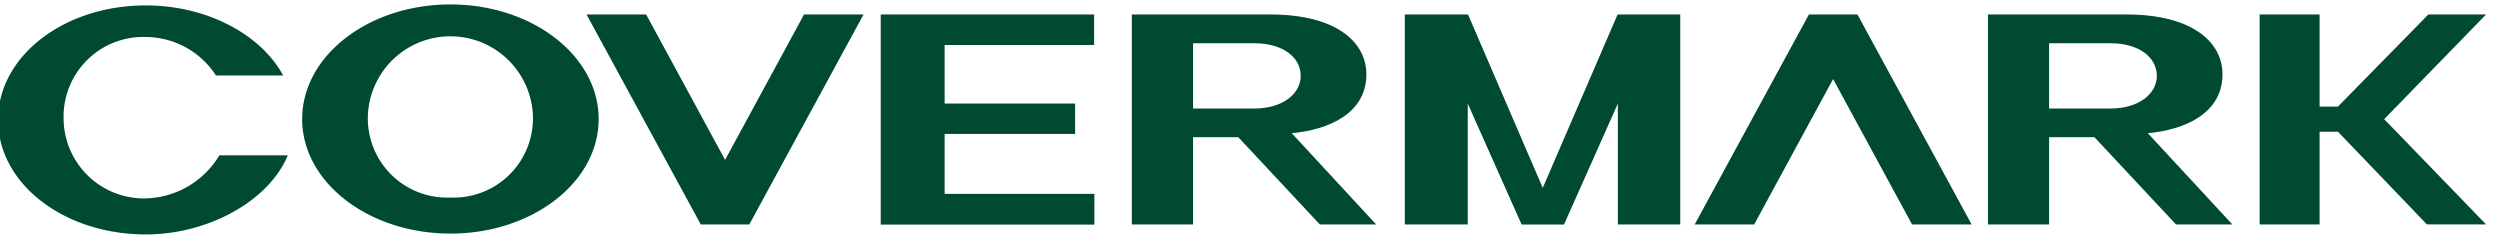
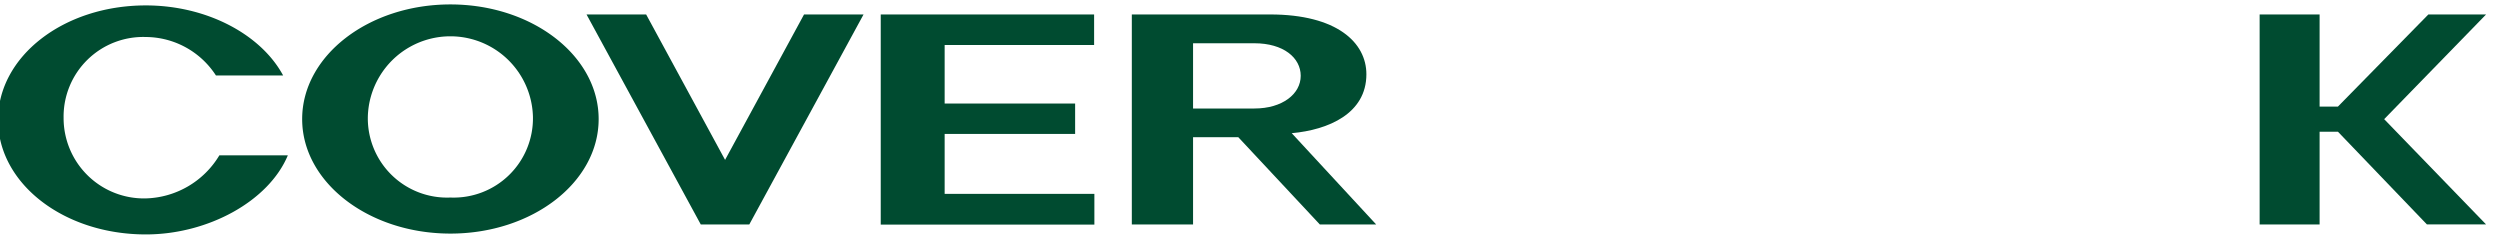
<svg xmlns="http://www.w3.org/2000/svg" width="157" height="15" viewBox="0 0 157 15">
  <defs>
    <clipPath id="a">
      <rect width="157" height="15" transform="translate(0.5)" fill="#fff" stroke="#707070" stroke-width="1" />
    </clipPath>
  </defs>
  <g transform="translate(-0.5)" clip-path="url(#a)">
-     <path d="M377.351,15.014h-3.538l-5.126-5.481h-2.847v5.481H362V1.825h8.685c4.178,0,6.044,1.757,6.044,3.756,0,2.466-2.382,3.492-4.69,3.7Zm-7.645-7.283c1.758,0,2.9-.918,2.9-2.052s-1.085-2.045-2.9-2.045h-3.866v4.1Z" transform="translate(-236.657 -0.917)" fill="#004b30" />
    <path d="M221.6,15.014h-3.538l-5.122-5.481H210.1v5.481h-3.846V1.825h8.686c4.18,0,6.045,1.757,6.045,3.756,0,2.466-2.382,3.492-4.689,3.7Zm-7.648-7.283c1.765,0,2.909-.918,2.909-2.052s-1.083-2.045-2.909-2.045H210.1v4.1Z" transform="translate(-134.676 -0.917)" fill="#004b30" />
    <path d="M160.583,1.825h13.4v1.92h-9.386V7.419h8.194V9.326h-8.194V13.09H174v1.932H160.583Z" transform="translate(-104.773 -0.917)" fill="#004b30" />
-     <path d="M263.256,15.017l-3.382-7.593v7.591H255.92V1.825h3.97l4.694,10.89,4.7-10.89h3.936V15.014H269.3V7.424l-3.382,7.593Z" transform="translate(-167.199 -0.917)" fill="#004b30" />
-     <path d="M315.83,1.825l-7.175,13.189h3.736l4.958-9.133,4.959,9.133h3.741L318.876,1.825Z" transform="translate(-201.73 -0.917)" fill="#004b30" />
    <path d="M117.283,15.014l7.176-13.189h-3.737l-4.959,9.133-4.957-9.133h-3.744l7.175,13.189Z" transform="translate(-69.728 -0.917)" fill="#004b30" />
    <path d="M18.2,9.595c-1.2,2.876-5.011,4.967-8.918,4.967C4.1,14.562,0,11.343,0,7.37S4.1.18,9.281.18c3.832,0,7.234,1.822,8.624,4.4h-4.22a5.276,5.276,0,0,0-4.4-2.416A5,5,0,0,0,4.118,7.234,5.047,5.047,0,0,0,9.281,12.3,5.559,5.559,0,0,0,13.9,9.595Z" transform="translate(0.376 0.16)" fill="#004b30" />
    <path d="M55.328,7.2c0-3.973,4.168-7.2,9.309-7.2s9.31,3.223,9.31,7.2-4.171,7.191-9.31,7.191S55.328,11.167,55.328,7.2m9.309,4.927a4.979,4.979,0,0,0,5.184-5.064,5.186,5.186,0,0,0-10.369,0,4.977,4.977,0,0,0,5.185,5.064" transform="translate(-35.852 0.278)" fill="#004b30" />
    <path d="M411.434,1.825V15.012H415.2V9.191h1.154l5.586,5.82h3.715l-6.4-6.611,6.4-6.575h-3.625L416.351,7.61H415.2V1.825Z" transform="translate(-269.029 -0.917)" fill="#004b30" />
  </g>
</svg>